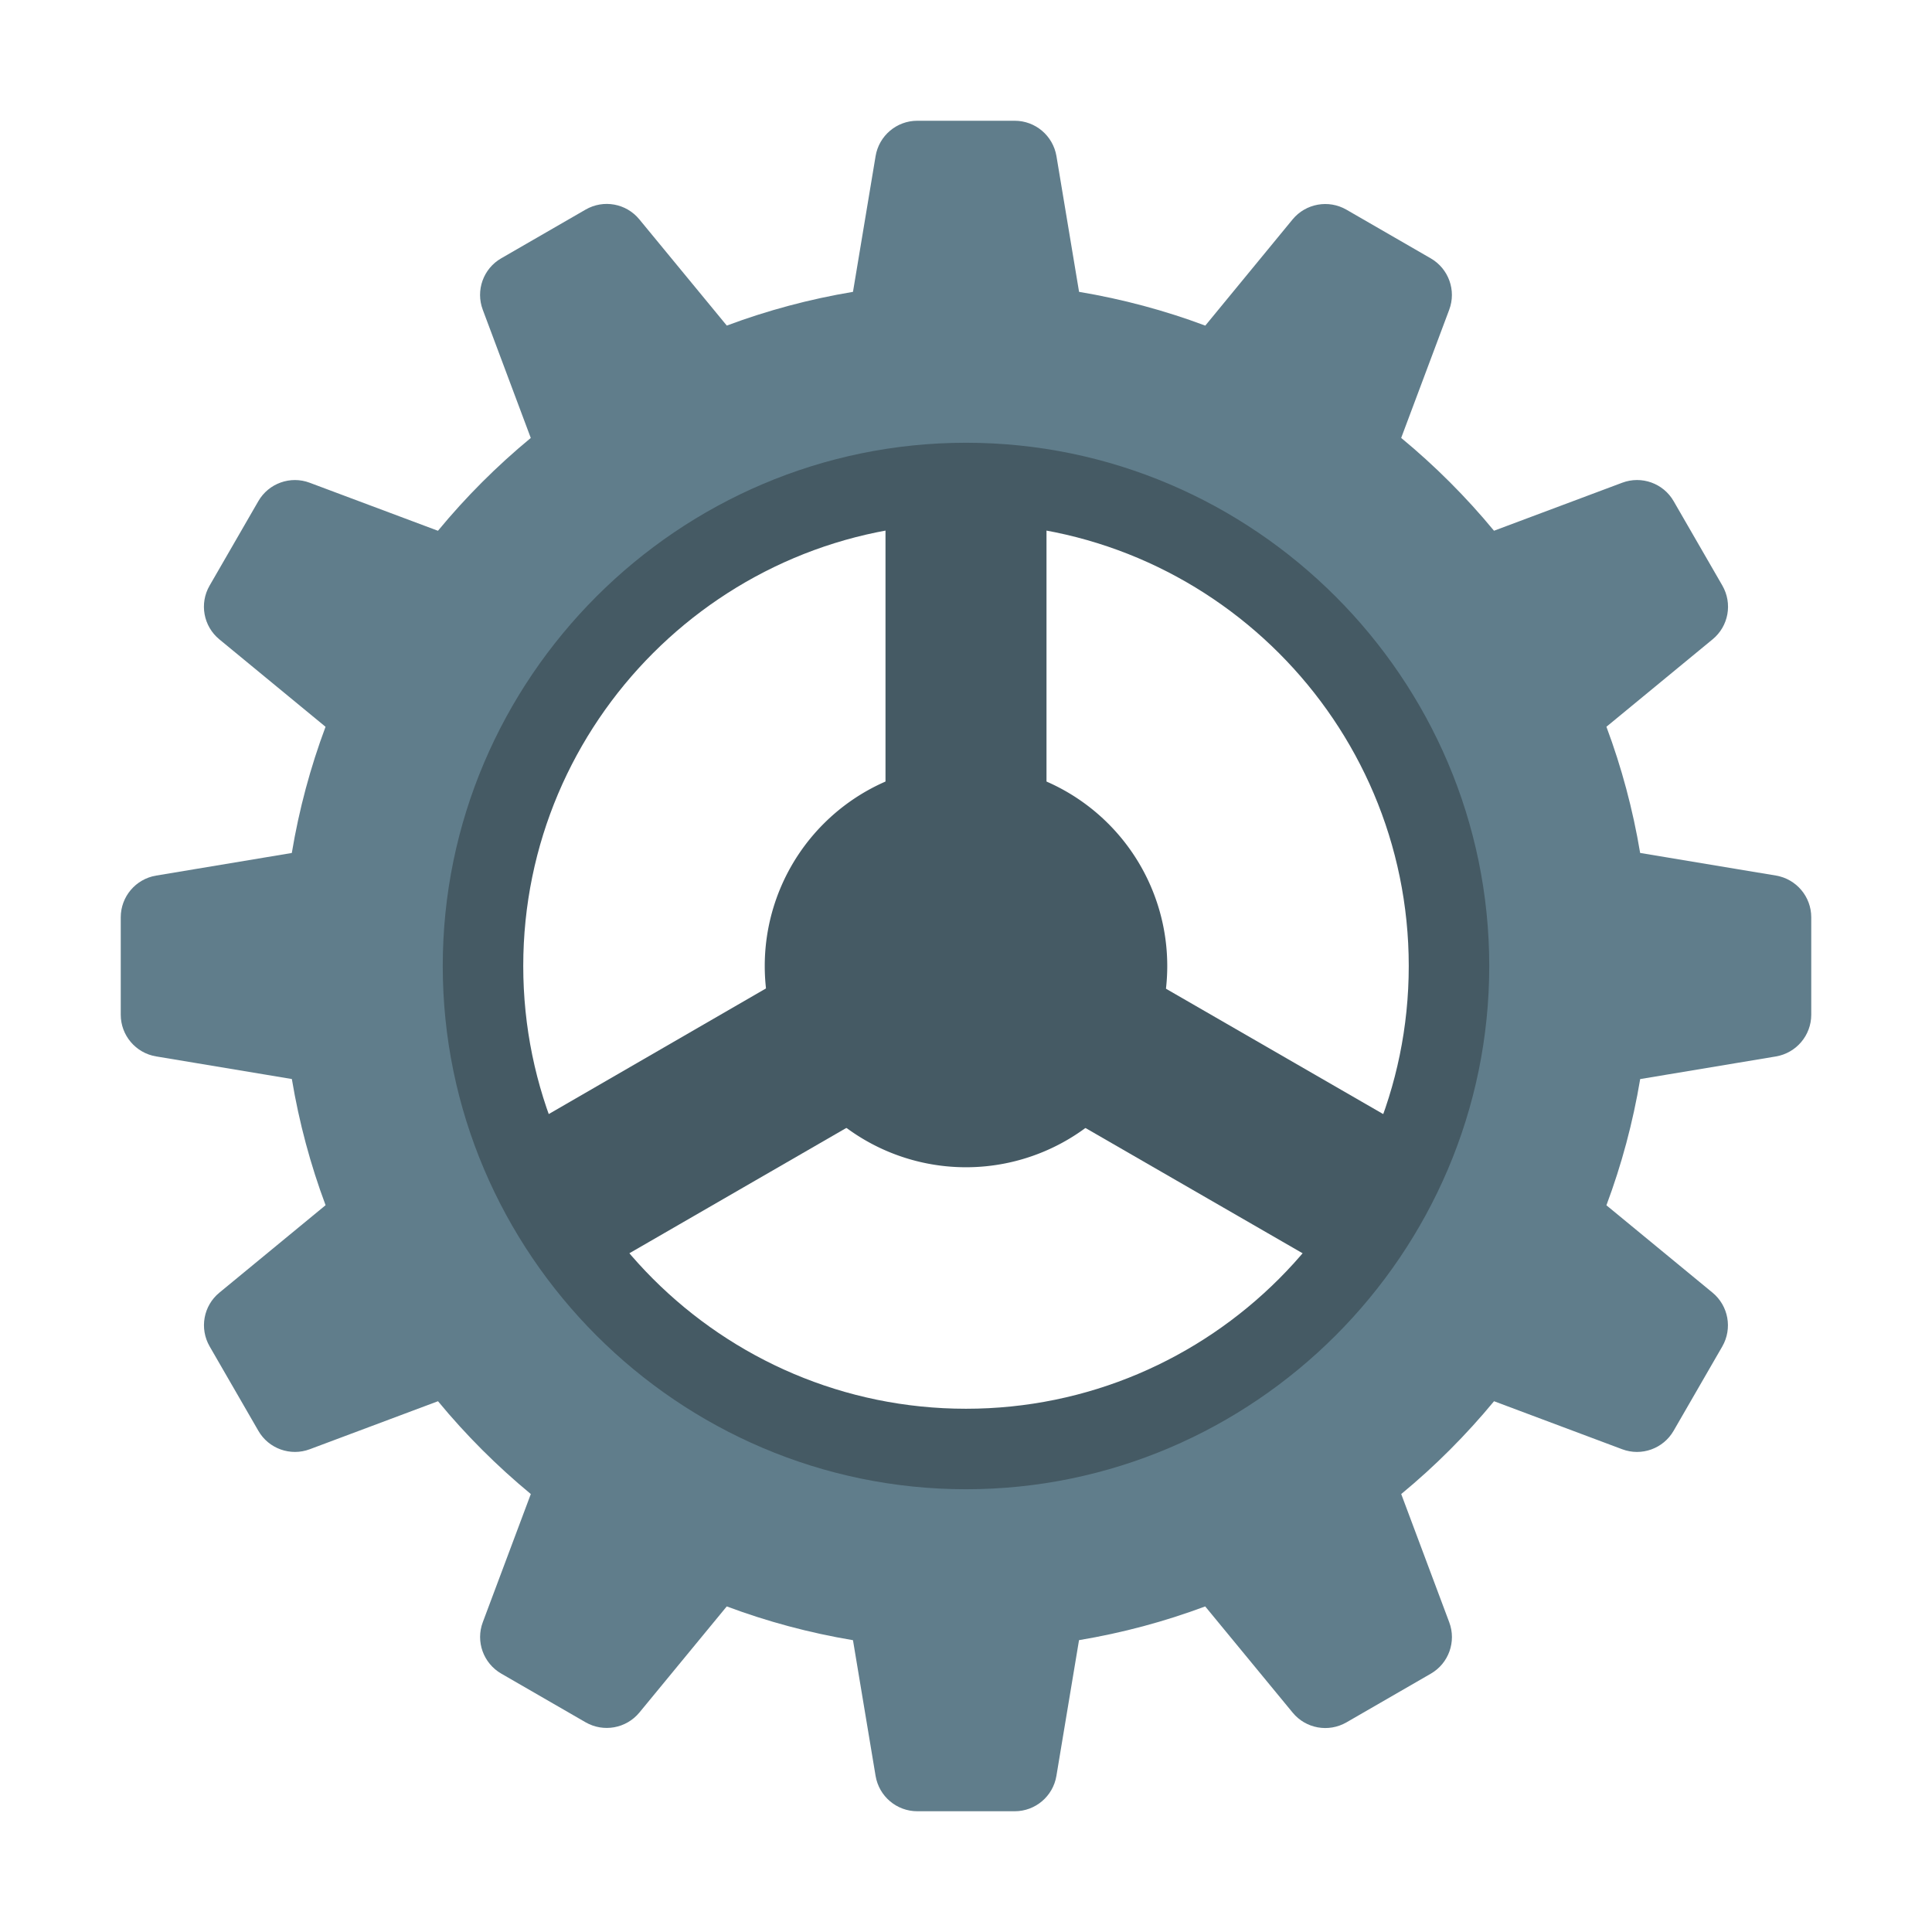
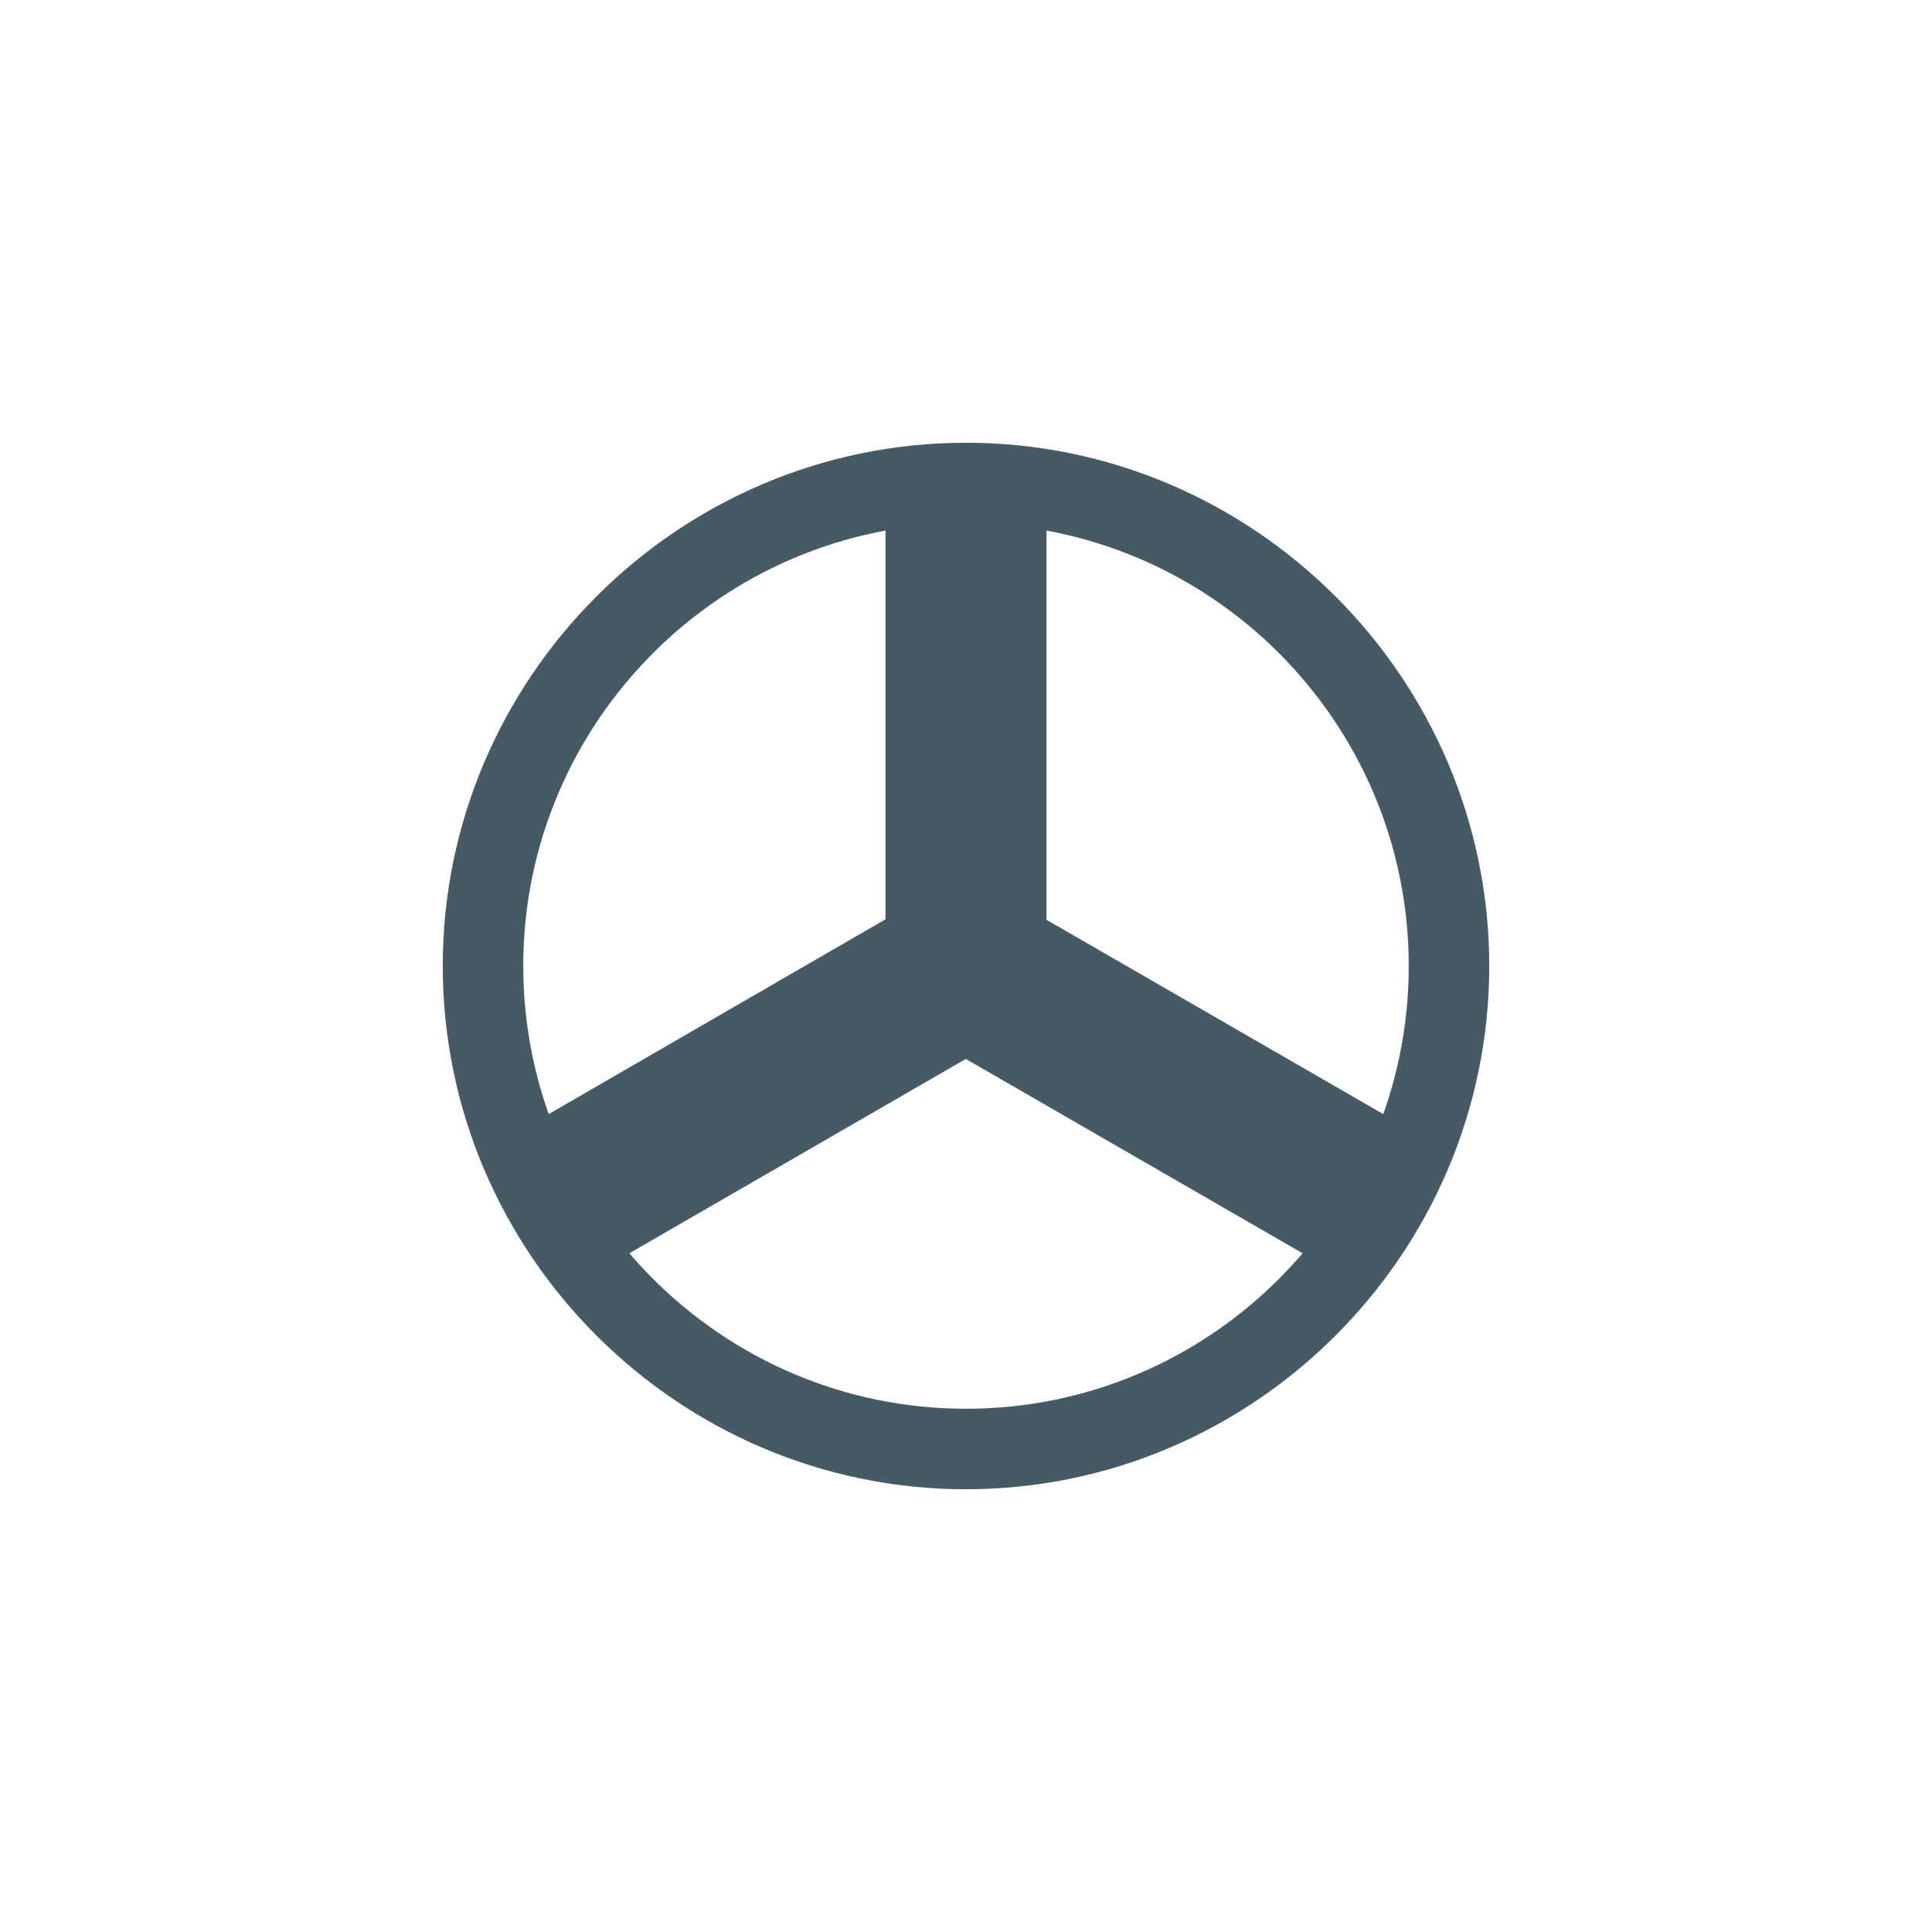
<svg xmlns="http://www.w3.org/2000/svg" viewBox="0 0 48 48" width="48px" height="48px">
-   <path fill="#455a64" d="M24 19A5 5 0 1 0 24 29A5 5 0 1 0 24 19Z" />
-   <path fill="#607d8b" d="M44.122,21.753l-3.373-0.562c-0.181-1.084-0.463-2.131-0.838-3.135l2.639-2.173 c0.397-0.326,0.498-0.89,0.241-1.336l-1.21-2.096c-0.256-0.445-0.798-0.638-1.277-0.458l-3.186,1.193 c-0.693-0.84-1.466-1.612-2.306-2.306l1.193-3.184c0.181-0.481-0.015-1.021-0.458-1.277l-2.096-1.21 c-0.445-0.256-1.01-0.153-1.336,0.241L29.945,8.09c-1.005-0.376-2.052-0.658-3.136-0.839l-0.562-3.373 C26.161,3.372,25.724,3,25.21,3h-2.421c-0.512,0-0.951,0.372-1.035,0.878l-0.562,3.373c-1.084,0.181-2.131,0.463-3.135,0.838 l-2.173-2.639c-0.326-0.397-0.89-0.5-1.336-0.242l-2.096,1.21c-0.445,0.256-0.638,0.798-0.458,1.277l1.193,3.186 c-0.84,0.693-1.613,1.466-2.306,2.306l-3.186-1.193c-0.479-0.181-1.021,0.013-1.277,0.458l-1.21,2.096 c-0.258,0.445-0.155,1.01,0.241,1.336l2.639,2.173c-0.375,1.004-0.658,2.051-0.838,3.135l-3.373,0.562 C3.372,21.839,3,22.276,3,22.79v2.421c0,0.512,0.372,0.951,0.878,1.035l3.373,0.562c0.181,1.084,0.463,2.131,0.838,3.135 l-2.639,2.173c-0.397,0.326-0.498,0.89-0.241,1.336l1.21,2.096c0.256,0.445,0.798,0.638,1.277,0.458l3.186-1.193 c0.693,0.84,1.466,1.612,2.306,2.306l-1.193,3.184c-0.181,0.481,0.015,1.021,0.458,1.277l2.096,1.21 c0.445,0.256,1.01,0.153,1.336-0.242l2.171-2.637c1.005,0.376,2.052,0.658,3.136,0.839l0.562,3.373 C21.839,44.628,22.276,45,22.79,45h2.421c0.512,0,0.951-0.372,1.035-0.878l0.562-3.373c1.084-0.181,2.131-0.463,3.135-0.838 l2.173,2.639c0.326,0.397,0.89,0.498,1.336,0.242l2.096-1.21c0.445-0.256,0.638-0.798,0.458-1.277l-1.193-3.186 c0.84-0.693,1.612-1.466,2.306-2.306l3.184,1.193c0.481,0.181,1.021-0.015,1.277-0.458l1.21-2.096 c0.256-0.445,0.153-1.01-0.242-1.336l-2.637-2.171c0.376-1.005,0.658-2.052,0.839-3.136l3.373-0.562 C44.628,26.161,45,25.724,45,25.21v-2.421C45,22.276,44.628,21.837,44.122,21.753z M24,36c-6.6,0-12-5.4-12-12c0-6.6,5.4-12,12-12 s12,5.4,12,12C36,30.6,30.6,36,24,36z" />
  <path fill="#455a64" d="M24,13c6.065,0,11,4.935,11,11s-4.935,11-11,11s-11-4.935-11-11S17.935,13,24,13 M24,11 c-7.15,0-13,5.85-13,13s5.85,13,13,13s13-5.85,13-13S31.15,11,24,11L24,11z" />
  <path fill="#455a64" d="M26,22.852v-10.67c-0.15-0.026-0.301-0.05-0.453-0.07c-0.145-0.019-0.288-0.042-0.435-0.055 C24.745,12.023,24.375,12,24,12s-0.745,0.023-1.112,0.057c-0.146,0.014-0.29,0.036-0.435,0.055c-0.152,0.02-0.303,0.044-0.453,0.07 V22.84l-9.23,5.338c0.475,1.266,1.146,2.438,1.996,3.462l9.229-5.331l9.239,5.331c0.85-1.024,1.521-2.196,1.996-3.462L26,22.852z" />
</svg>